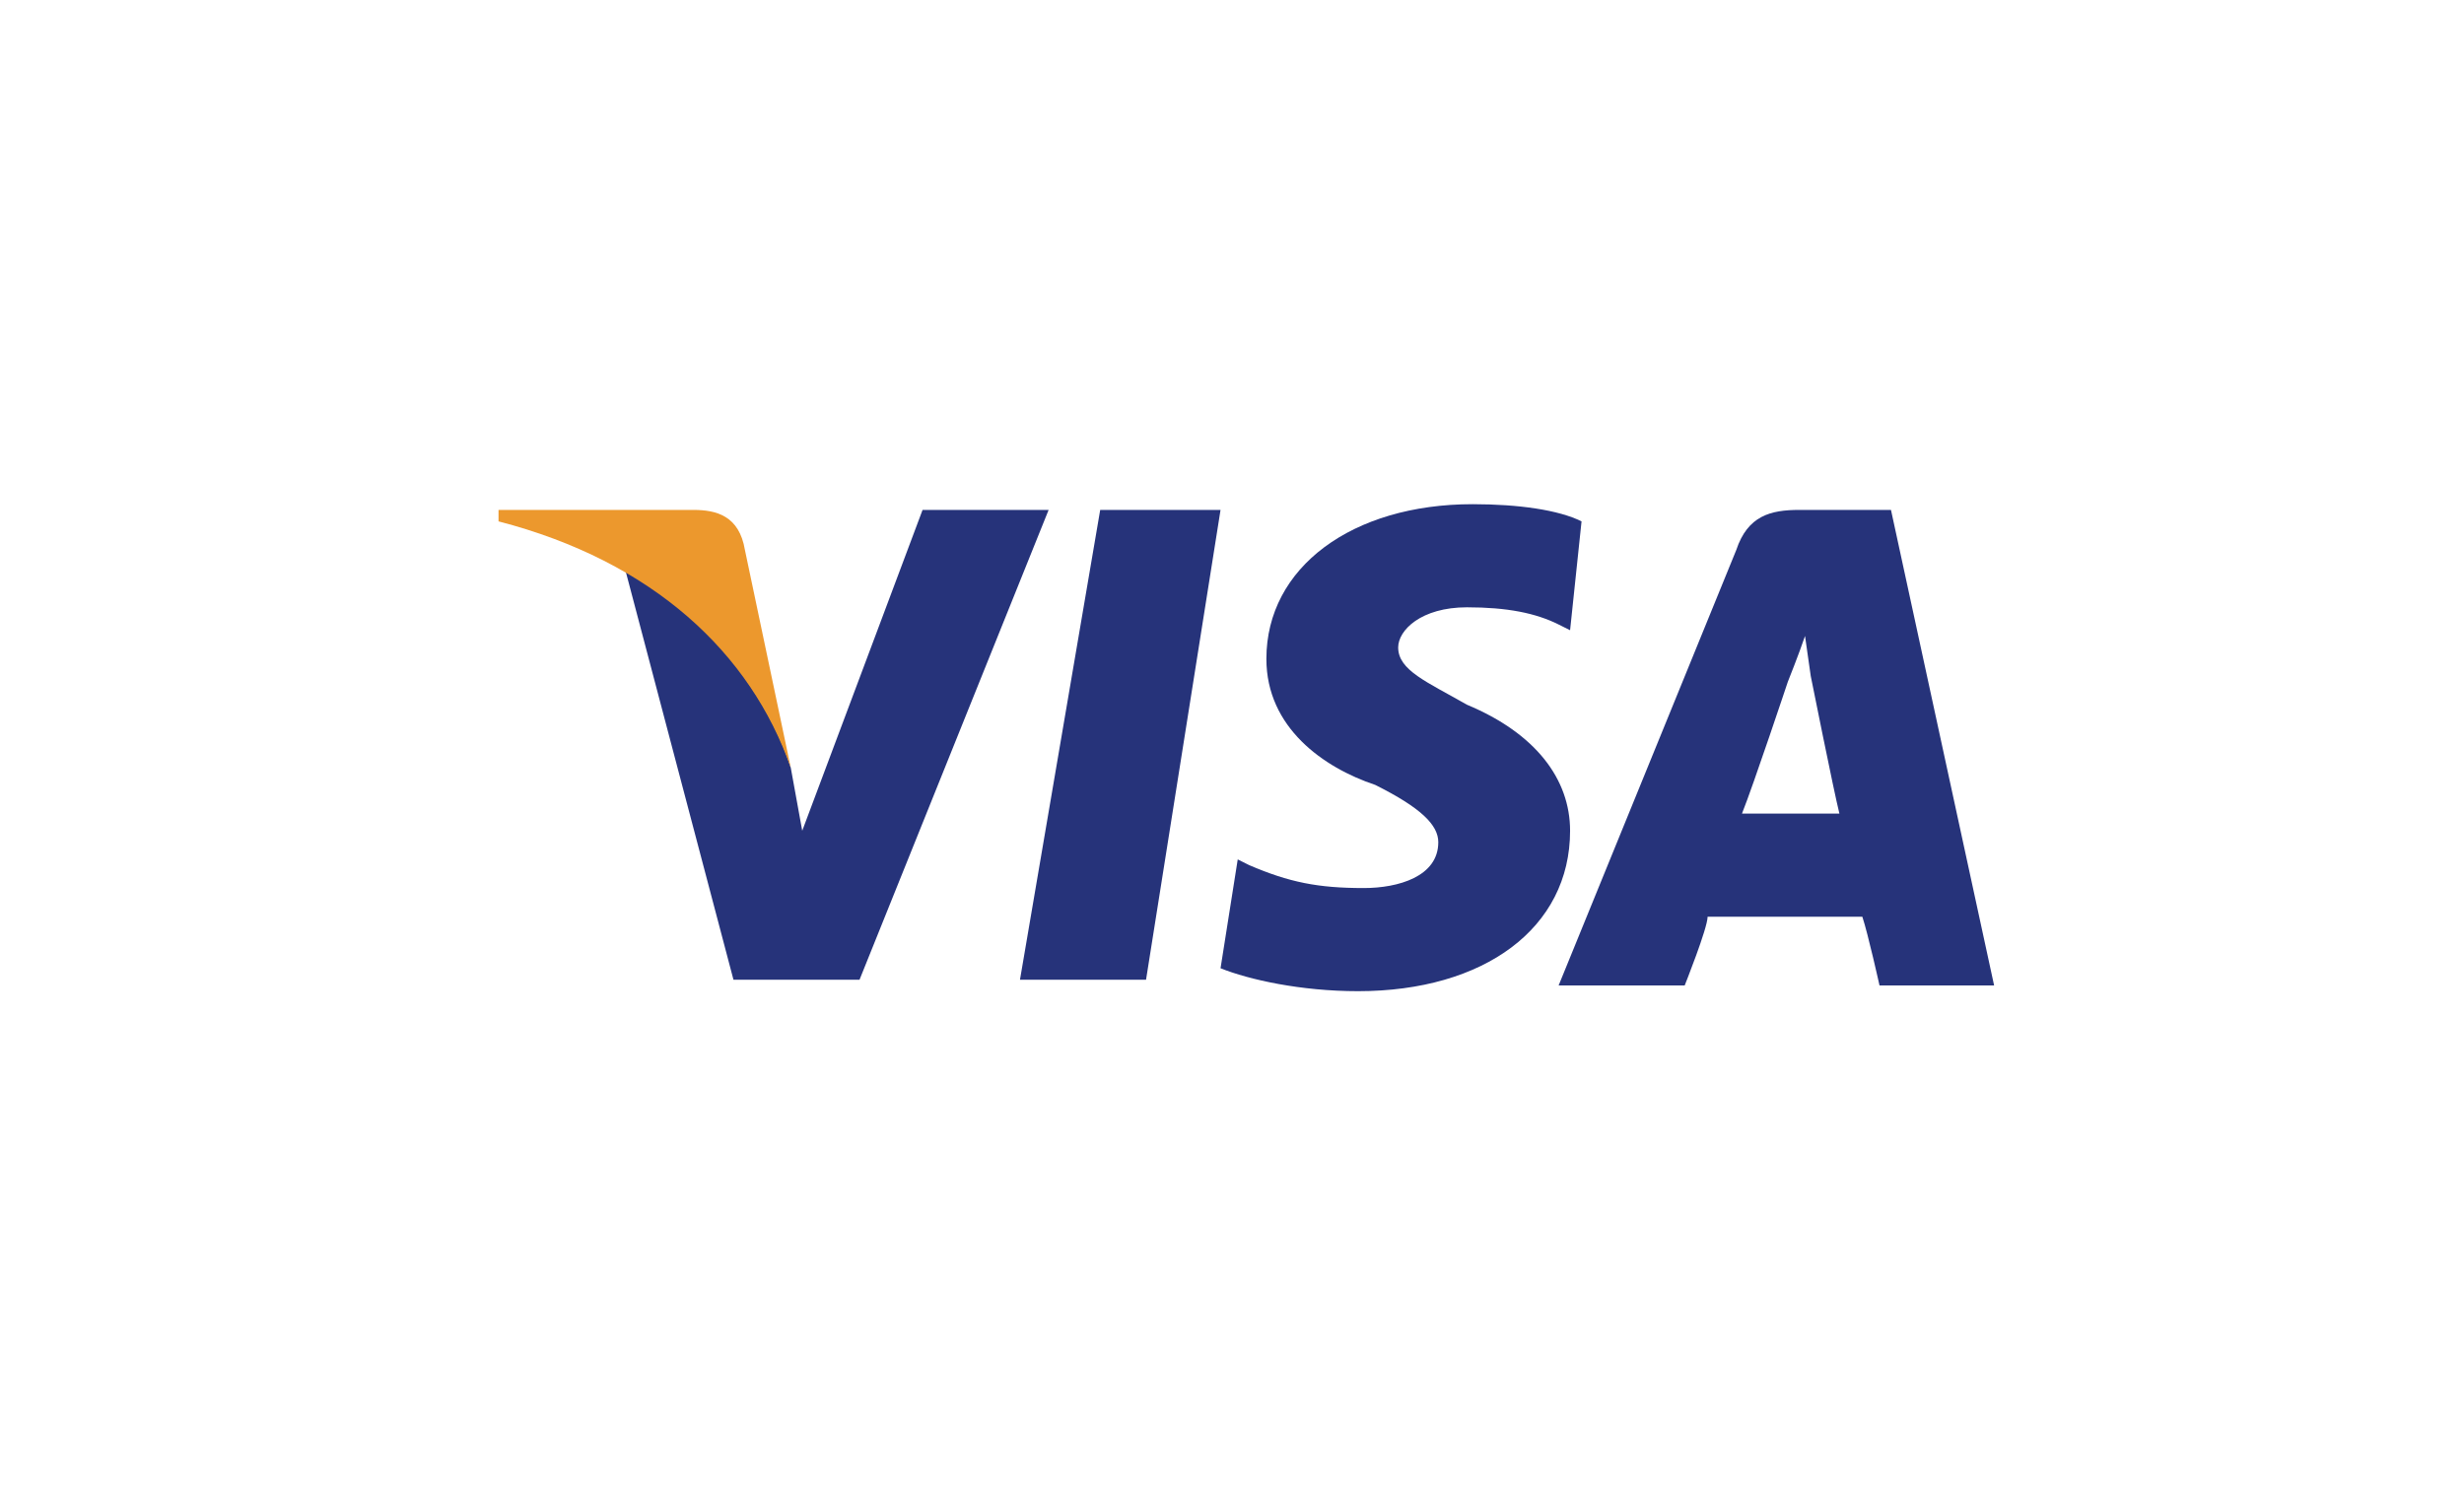
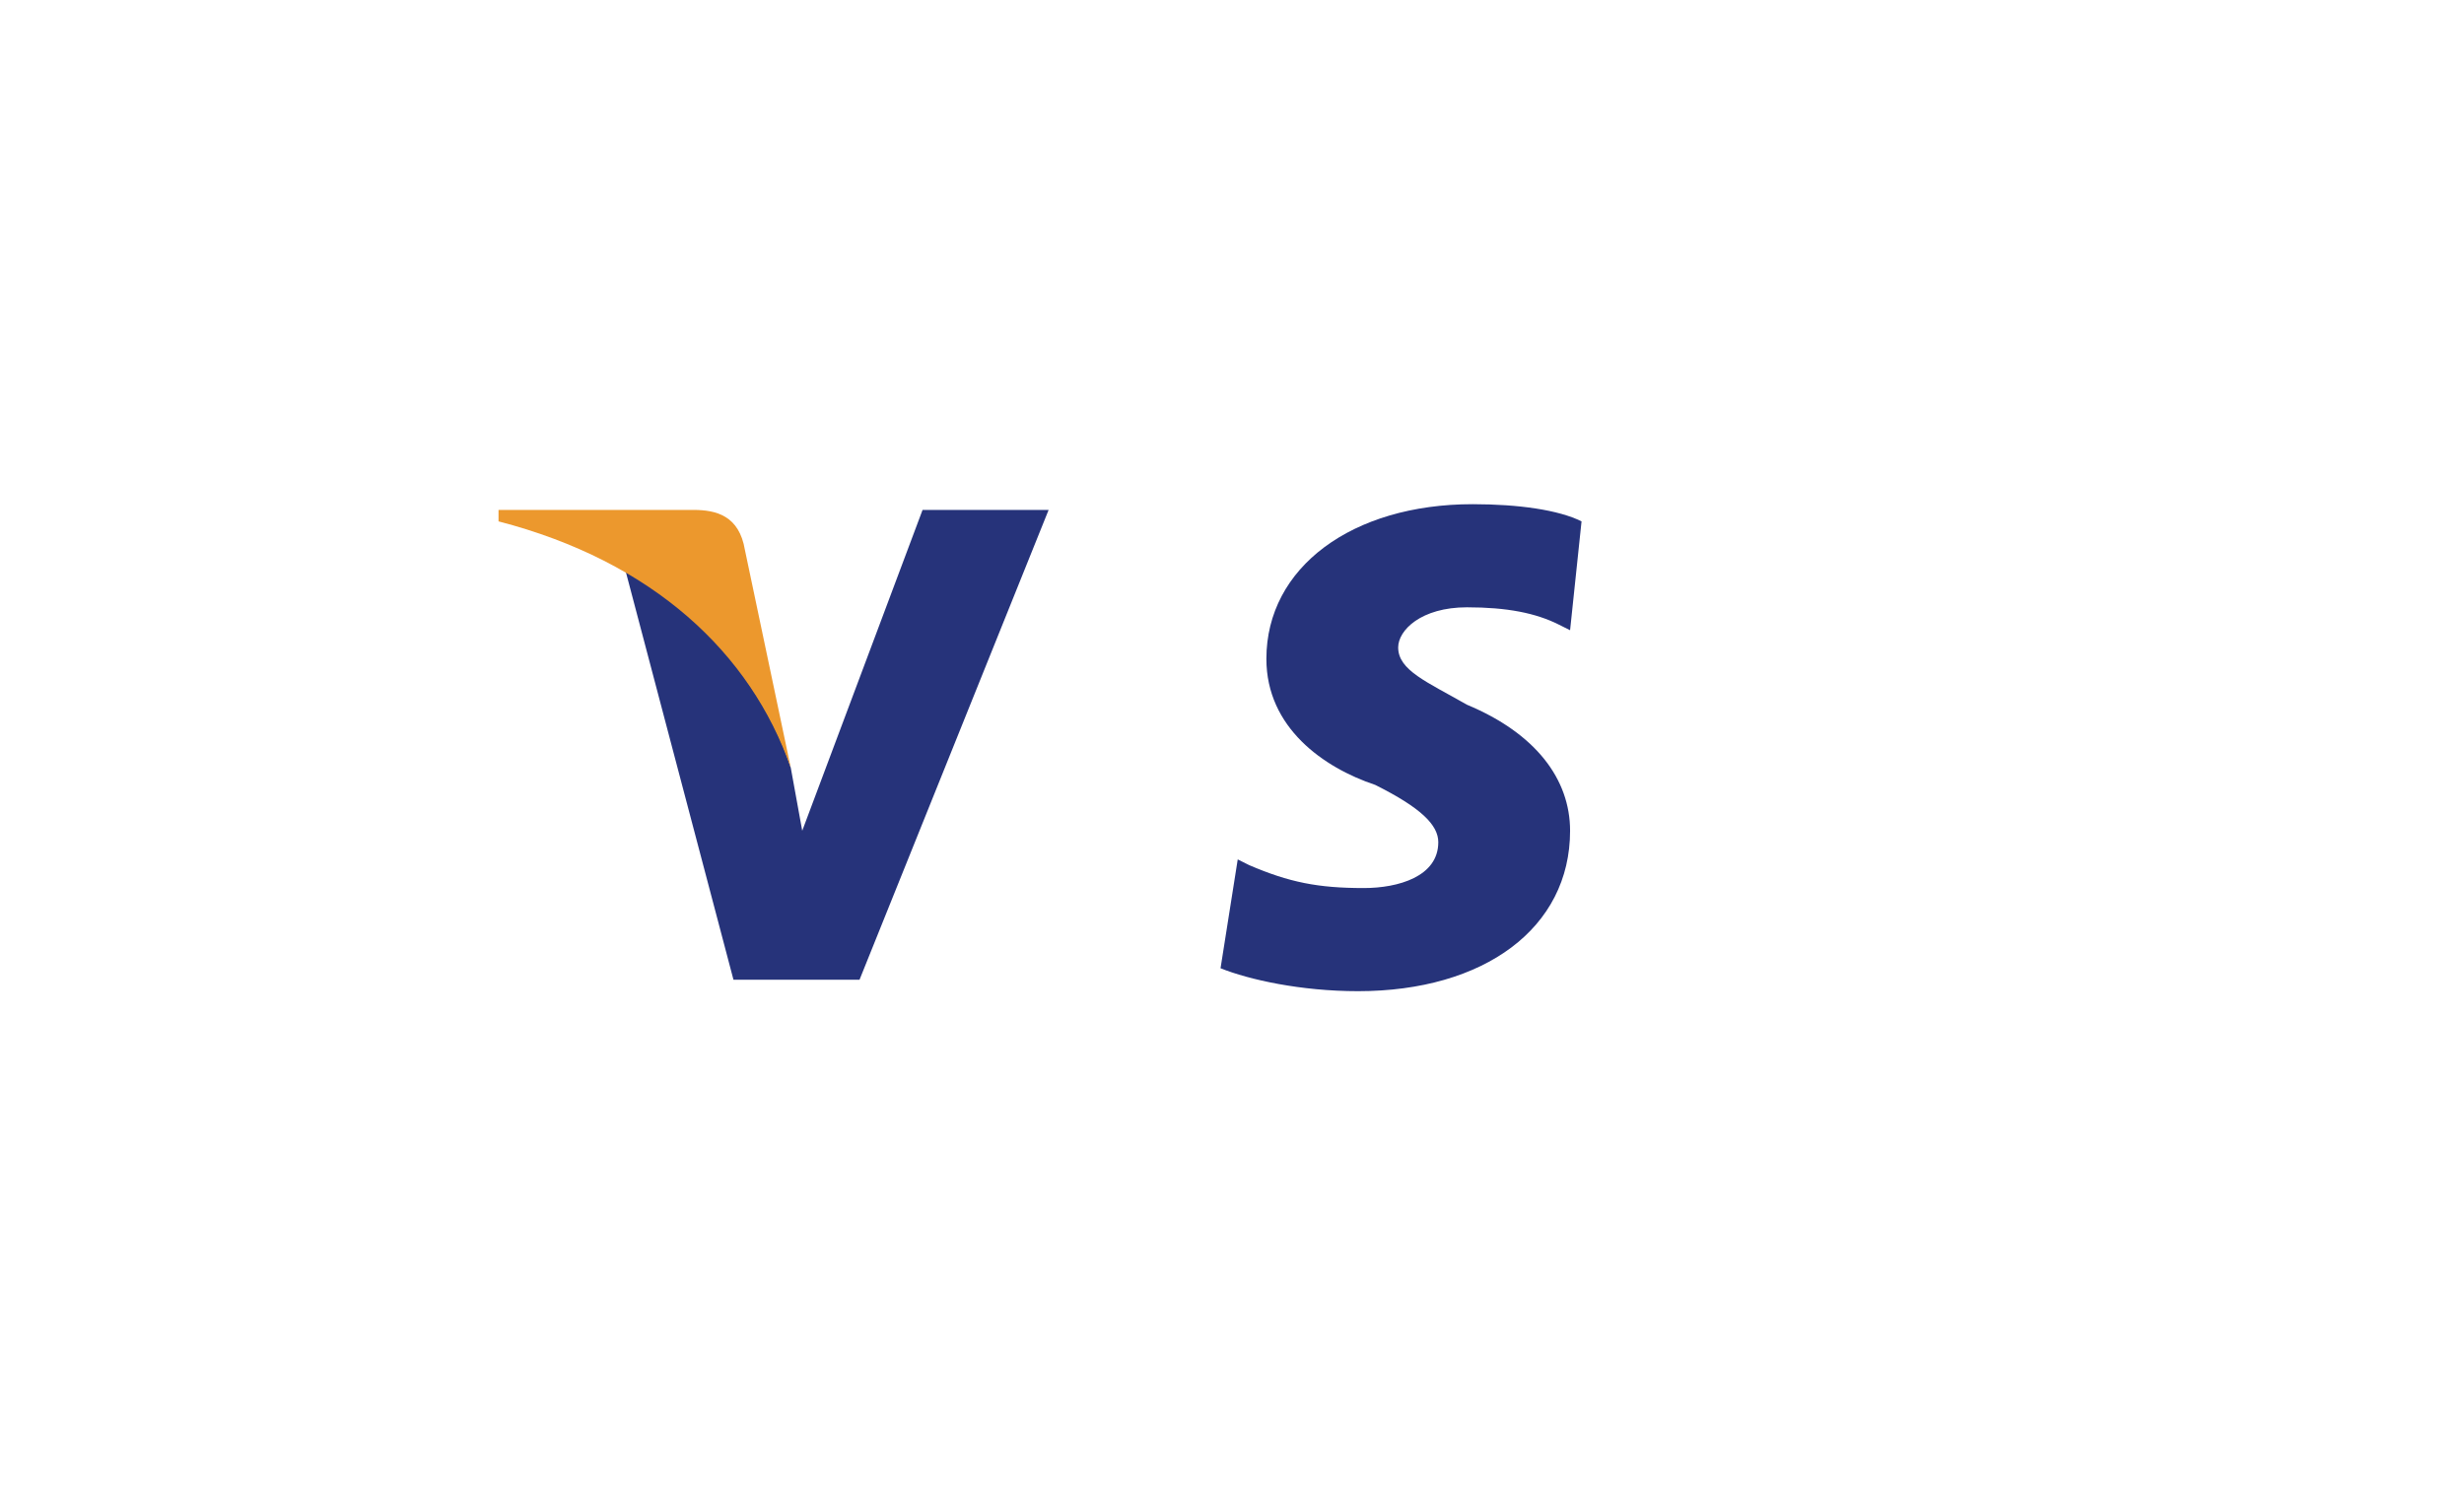
<svg xmlns="http://www.w3.org/2000/svg" xmlns:xlink="http://www.w3.org/1999/xlink" version="1.1" id="Layer_1" x="0px" y="0px" viewBox="0 0 43 26" style="enable-background:new 0 0 43 26;" xml:space="preserve">
  <style type="text/css"> .st0{clip-path:url(#SVGID_2_);} .st1{clip-path:url(#SVGID_4_);fill:#FFFFFF;} .st2{clip-path:url(#SVGID_6_);} .st3{clip-path:url(#SVGID_8_);fill:#26337A;} .st4{clip-path:url(#SVGID_10_);} .st5{clip-path:url(#SVGID_12_);fill:#26337A;} .st6{clip-path:url(#SVGID_14_);} .st7{clip-path:url(#SVGID_16_);fill:#26337A;} .st8{clip-path:url(#SVGID_18_);} .st9{clip-path:url(#SVGID_20_);fill:#26337A;} .st10{clip-path:url(#SVGID_22_);} .st11{clip-path:url(#SVGID_24_);fill:#EC982D;} </style>
  <g>
    <defs>
-       <path id="SVGID_1_" d="M0,4c0-2.2,1.8-4,4-4h35c2.2,0,4,1.8,4,4v18c0,2.2-1.8,4-4,4H4c-2.2,0-4-1.8-4-4V4z" />
-     </defs>
+       </defs>
    <clipPath id="SVGID_2_">
      <use xlink:href="#SVGID_1_" style="overflow:visible;" />
    </clipPath>
    <g class="st0">
      <defs>
        <rect id="SVGID_3_" x="-135" y="-261" width="1920" height="413" />
      </defs>
      <clipPath id="SVGID_4_">
        <use xlink:href="#SVGID_3_" style="overflow:visible;" />
      </clipPath>
      <rect x="-5" y="-5" class="st1" width="53" height="36" />
    </g>
  </g>
  <g>
    <defs>
      <polyline id="SVGID_5_" points="17.8,17.1 19.2,8.9 21.3,8.9 20,17.1 17.8,17.1 " />
    </defs>
    <clipPath id="SVGID_6_">
      <use xlink:href="#SVGID_5_" style="overflow:visible;" />
    </clipPath>
    <g class="st2">
      <defs>
-         <rect id="SVGID_7_" x="-135" y="-261" width="1920" height="413" />
-       </defs>
+         </defs>
      <clipPath id="SVGID_8_">
        <use xlink:href="#SVGID_7_" style="overflow:visible;" />
      </clipPath>
-       <rect x="12.8" y="3.9" class="st3" width="13.4" height="18.3" />
    </g>
  </g>
  <g>
    <defs>
      <path id="SVGID_9_" d="M27.6,9.1c-0.4-0.2-1.1-0.3-1.9-0.3c-2.1,0-3.6,1.1-3.6,2.7c0,1.2,1,1.9,1.9,2.2c0.8,0.4,1.1,0.7,1.1,1 c0,0.6-0.7,0.8-1.3,0.8c-0.8,0-1.3-0.1-2-0.4L21.6,15l-0.3,1.9c0.5,0.2,1.4,0.4,2.4,0.4c2.2,0,3.7-1.1,3.7-2.8 c0-0.9-0.6-1.7-1.8-2.2c-0.7-0.4-1.2-0.6-1.2-1c0-0.3,0.4-0.7,1.2-0.7c0.7,0,1.2,0.1,1.6,0.3l0.2,0.1L27.6,9.1" />
    </defs>
    <clipPath id="SVGID_10_">
      <use xlink:href="#SVGID_9_" style="overflow:visible;" />
    </clipPath>
    <g class="st4">
      <defs>
        <rect id="SVGID_11_" x="-135" y="-261" width="1920" height="413" />
      </defs>
      <clipPath id="SVGID_12_">
        <use xlink:href="#SVGID_11_" style="overflow:visible;" />
      </clipPath>
      <rect x="16.3" y="3.7" class="st5" width="16.3" height="18.5" />
    </g>
  </g>
  <g>
    <defs>
-       <path id="SVGID_13_" d="M33,8.9h-1.6c-0.5,0-0.9,0.1-1.1,0.7l-3.1,7.6h2.2c0,0,0.4-1,0.4-1.2c0.2,0,2.4,0,2.7,0 c0.1,0.3,0.3,1.2,0.3,1.2h2L33,8.9z M30.4,14.2c0.2-0.5,0.8-2.3,0.8-2.3c0,0,0.2-0.5,0.3-0.8l0.1,0.7c0,0,0.4,2,0.5,2.4H30.4z" />
-     </defs>
+       </defs>
    <clipPath id="SVGID_14_">
      <use xlink:href="#SVGID_13_" style="overflow:visible;" />
    </clipPath>
    <g class="st6">
      <defs>
        <rect id="SVGID_15_" x="-135" y="-261" width="1920" height="413" />
      </defs>
      <clipPath id="SVGID_16_">
        <use xlink:href="#SVGID_15_" style="overflow:visible;" />
      </clipPath>
      <rect x="22.2" y="3.9" class="st7" width="17.6" height="18.3" />
    </g>
  </g>
  <g>
    <defs>
      <path id="SVGID_17_" d="M16.1,8.9L14,14.5l-0.2-1.1c-0.4-1.3-1.6-2.8-2.9-3.5l1.9,7.2l2.2,0l3.3-8.2H16.1" />
    </defs>
    <clipPath id="SVGID_18_">
      <use xlink:href="#SVGID_17_" style="overflow:visible;" />
    </clipPath>
    <g class="st8">
      <defs>
        <rect id="SVGID_19_" x="-135" y="-261" width="1920" height="413" />
      </defs>
      <clipPath id="SVGID_20_">
        <use xlink:href="#SVGID_19_" style="overflow:visible;" />
      </clipPath>
      <rect x="5.9" y="3.9" class="st9" width="17.5" height="18.3" />
    </g>
  </g>
  <g>
    <defs>
      <path id="SVGID_21_" d="M12.1,8.9H8.7l0,0.2c2.7,0.7,4.4,2.3,5.1,4.3L13,9.6C12.9,9,12.5,8.9,12.1,8.9" />
    </defs>
    <clipPath id="SVGID_22_">
      <use xlink:href="#SVGID_21_" style="overflow:visible;" />
    </clipPath>
    <g class="st10">
      <defs>
        <rect id="SVGID_23_" x="-135" y="-261" width="1920" height="413" />
      </defs>
      <clipPath id="SVGID_24_">
        <use xlink:href="#SVGID_23_" style="overflow:visible;" />
      </clipPath>
      <rect x="3.6" y="3.9" class="st11" width="15.1" height="14.5" />
    </g>
  </g>
</svg>